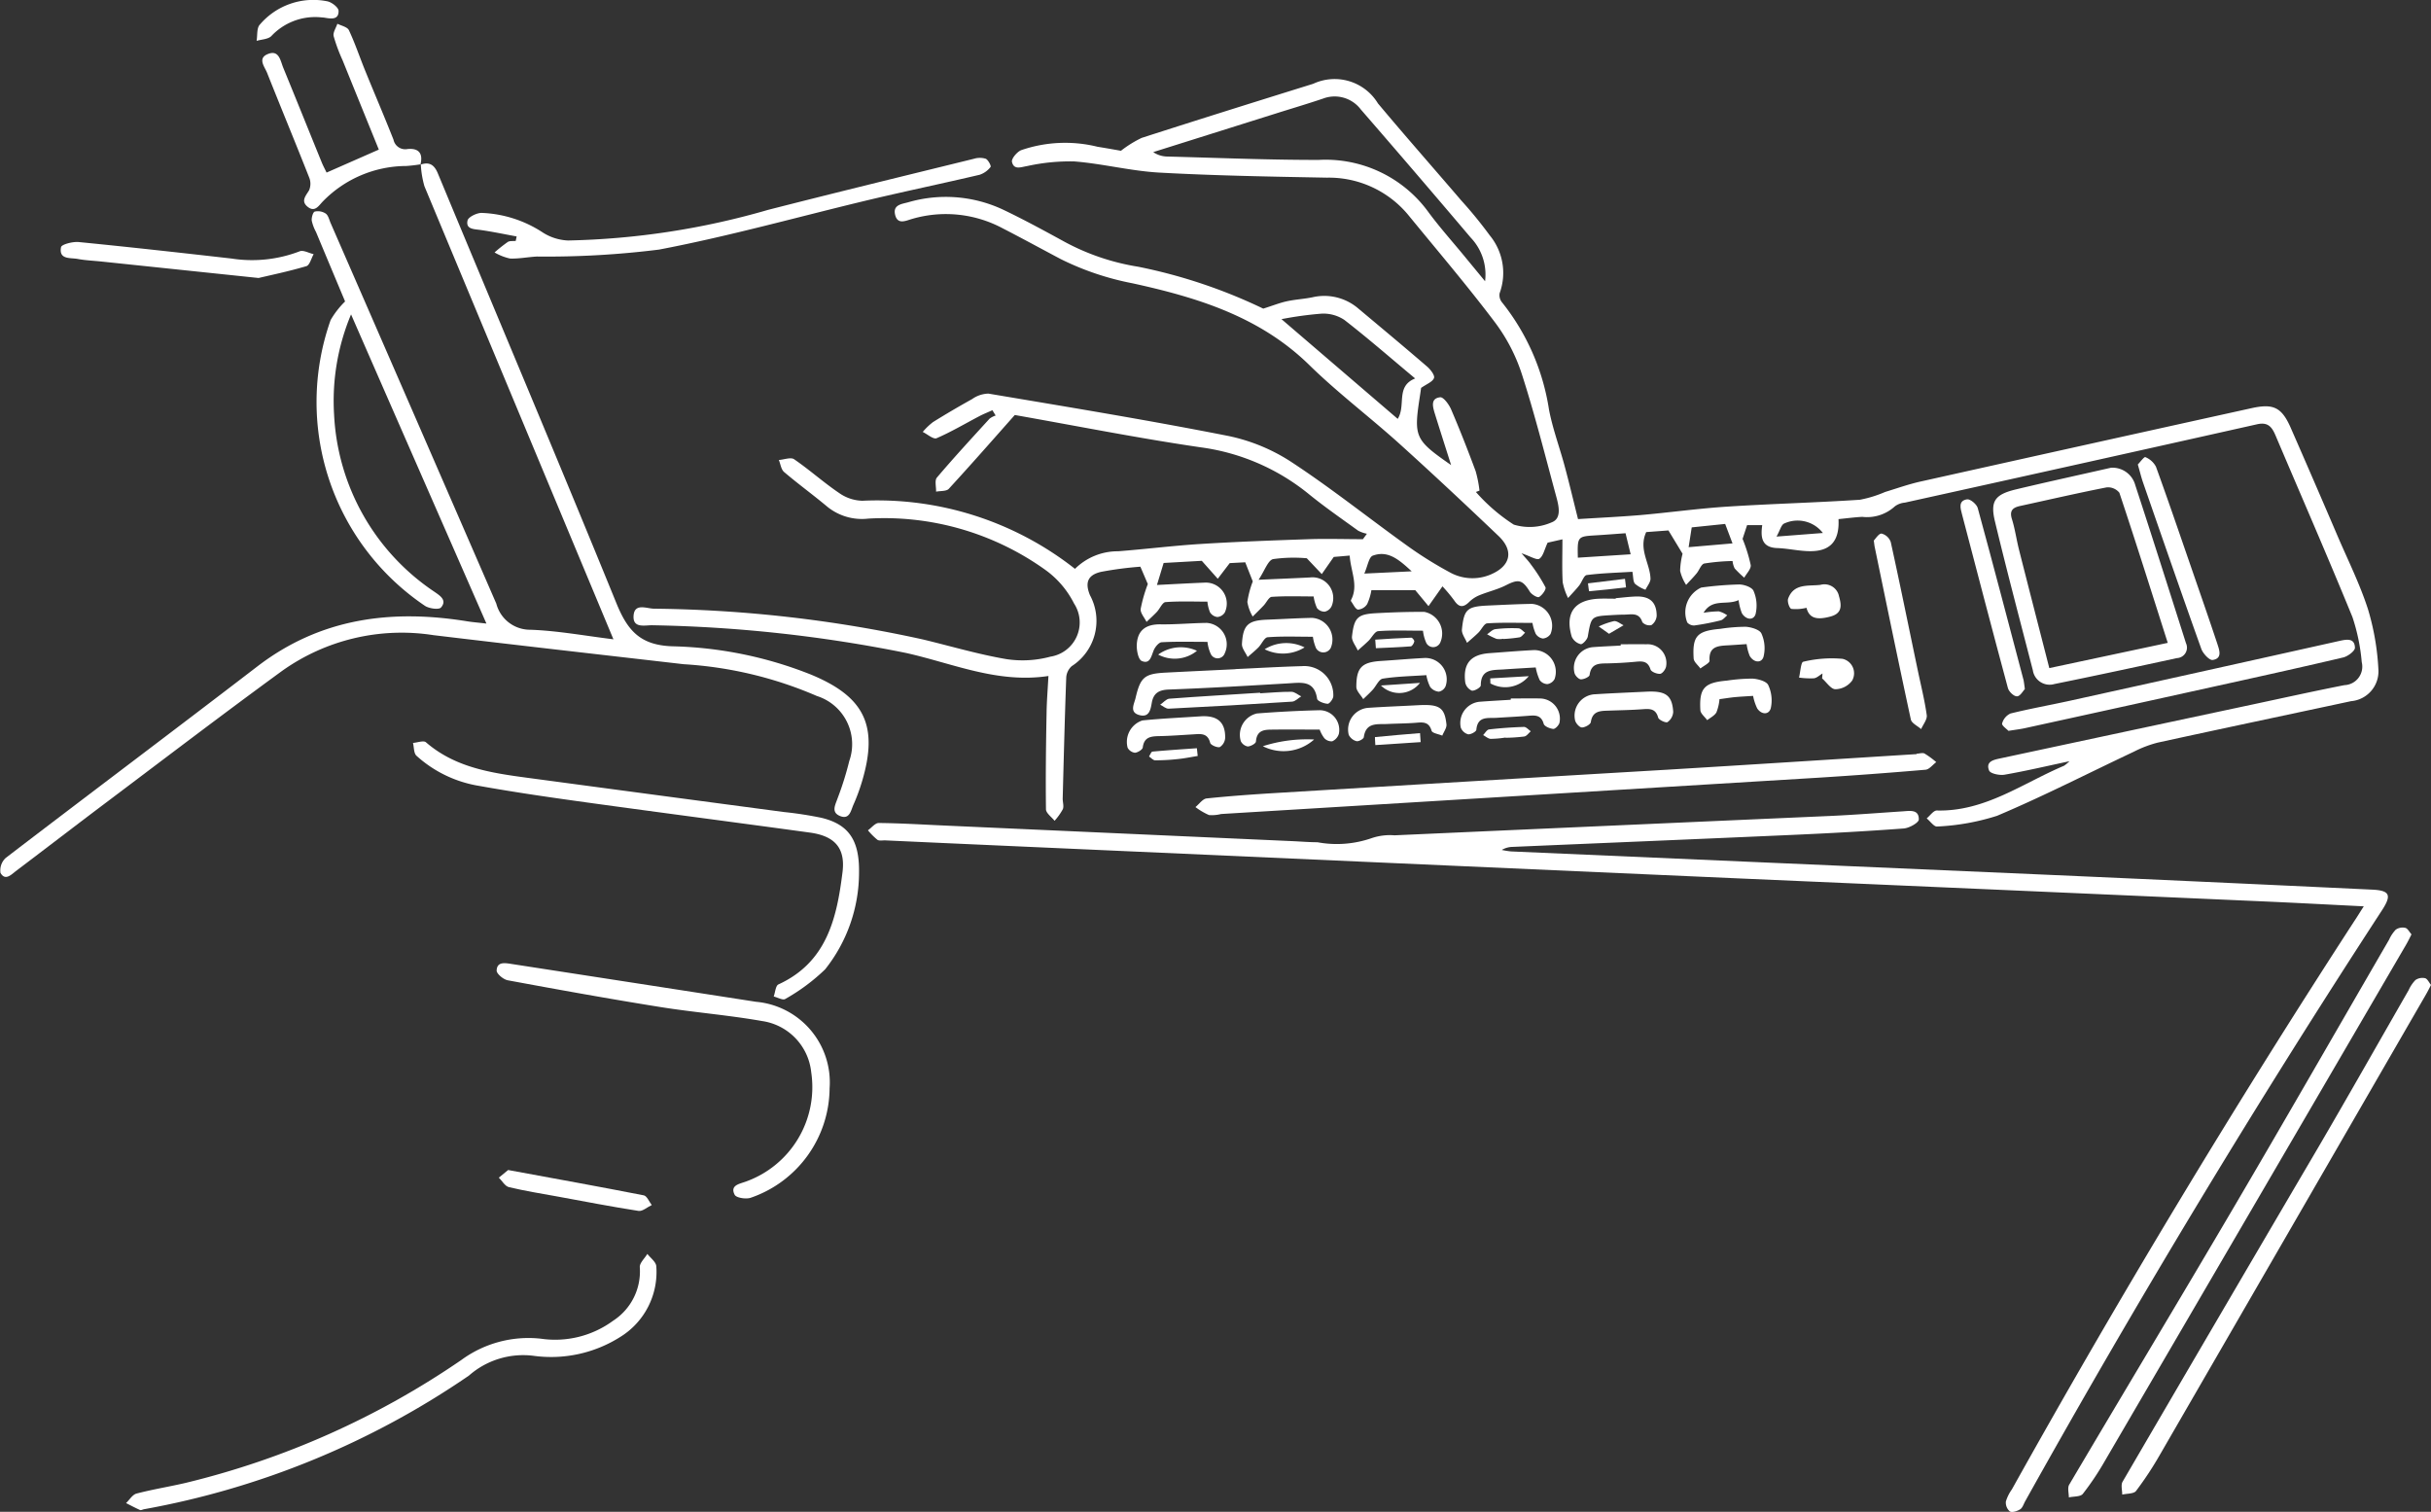
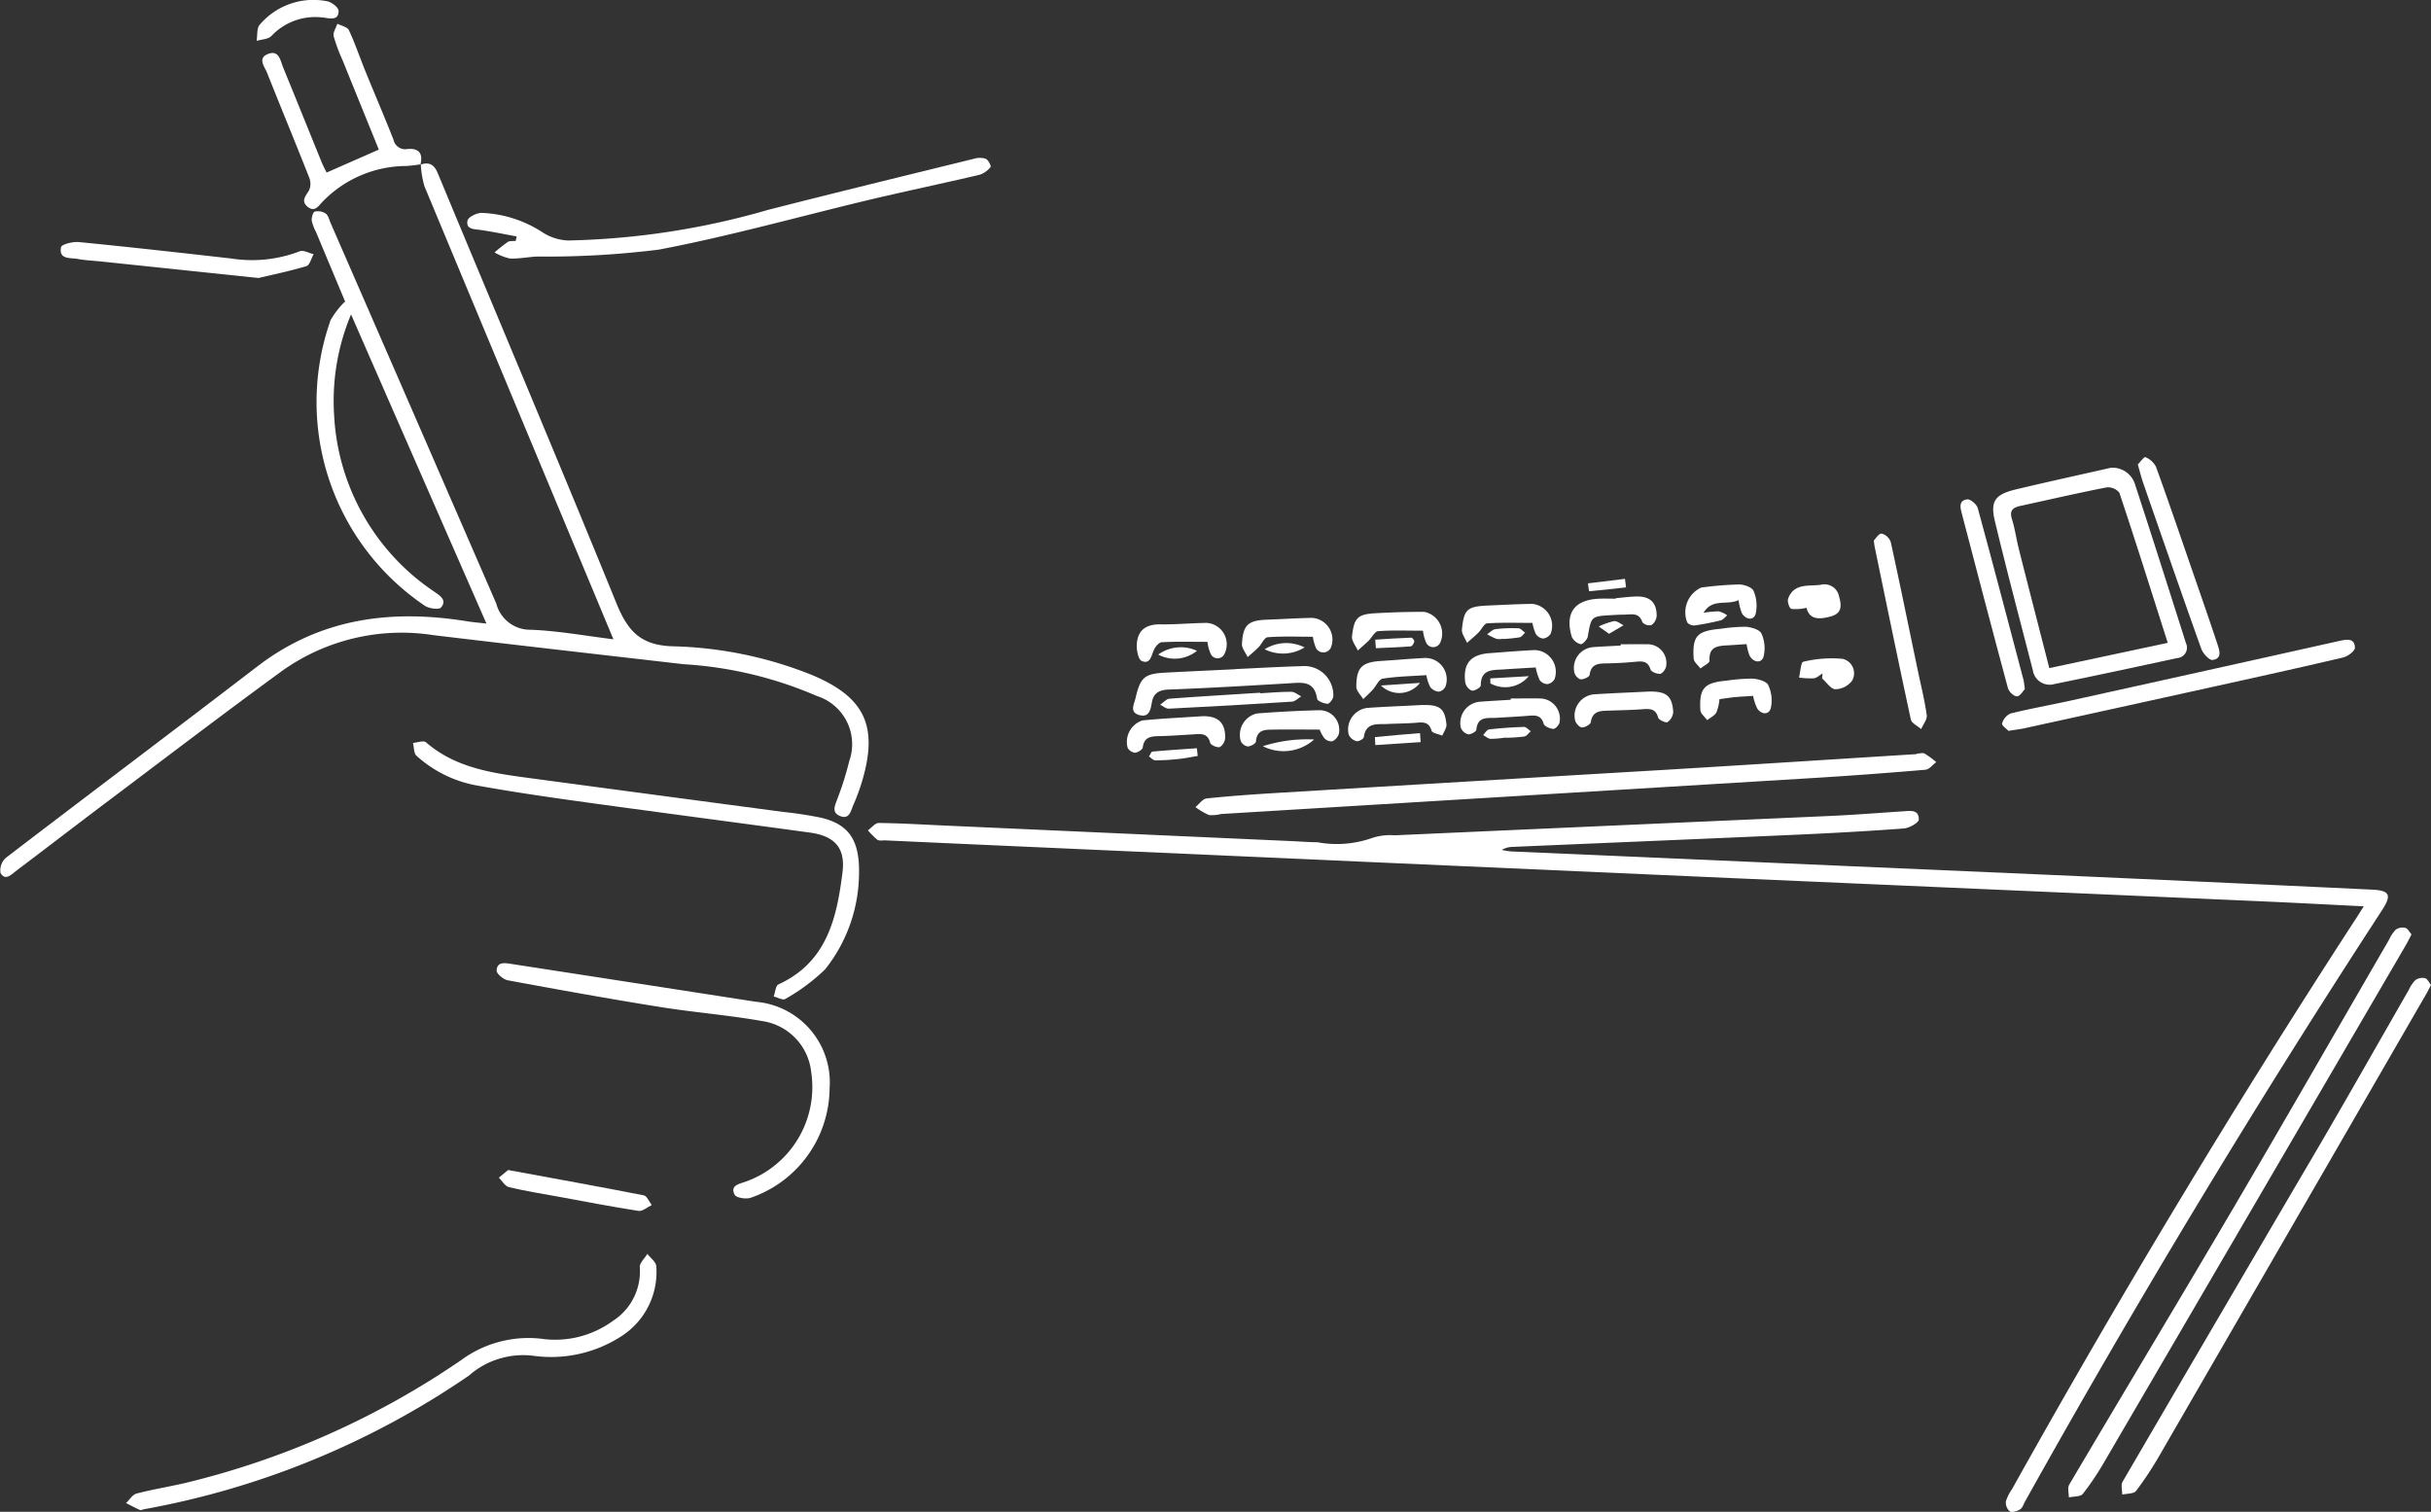
<svg xmlns="http://www.w3.org/2000/svg" width="121.87" height="75.795" viewBox="0 0 121.87 75.795">
  <rect x="0" y="0" width="121.87" height="75.795" fill="#333333" stroke="none" />
  <defs>
    <style>.cls-1{fill:#fff;}</style>
  </defs>
  <g id="レイヤー_2" data-name="レイヤー 2">
    <g id="具">
-       <path class="cls-1" d="M92.167,26.026c.054,1.073-.384,1.594-1.373,1.607-.566.007-1.132-.136-1.7-.156-.772-.027-.841-.529-.75-1.151h-.759l-.227.69a7.863,7.863,0,0,1,.408,1.313c.026.194-.208.421-.324.633a5.716,5.716,0,0,1-.481-.465,1.108,1.108,0,0,1-.105-.371,10.353,10.353,0,0,0-1.416.125c-.158.034-.251.334-.39.5-.165.2-.347.382-.522.572a2.247,2.247,0,0,1-.3-.7,3.734,3.734,0,0,1,.122-.861l-.709-1.169-1.114.083c-.4.867.194,1.573.215,2.338,0,.182-.164.368-.252.552a1.706,1.706,0,0,1-.527-.3c-.1-.12-.08-.342-.128-.6-.77.047-1.535.067-2.29.164-.146.019-.242.355-.381.528-.174.216-.369.416-.554.623a3.12,3.12,0,0,1-.27-.792c-.038-.684-.013-1.372-.013-2.15l-.742.168c-.162.344-.221.676-.415.806-.127.084-.45-.127-.893-.275.223.263.359.4.467.557a8.42,8.42,0,0,1,.733,1.146c.048.1-.164.4-.323.49-.08.046-.373-.125-.46-.266-.374-.605-.566-.646-1.2-.323-.419.213-.891.32-1.329.5a1.563,1.563,0,0,0-.5.325c-.293.294-.515.306-.761-.061a7.835,7.835,0,0,0-.591-.71l-.7.992-.663-.8h-2.2a2.708,2.708,0,0,1-.213.7.6.6,0,0,1-.458.274c-.138-.026-.235-.268-.348-.418a.08.08,0,0,1,0-.067c.383-.729-.02-1.434-.068-2.224l-.8.069-.6.86-.751-.794a7.4,7.4,0,0,0-1.686.042c-.26.057-.42.571-.731,1.036,1.009-.045,1.8-.076,2.582-.116a1.041,1.041,0,0,1,1.077,1.444.5.5,0,0,1-.338.271.482.482,0,0,1-.393-.18,2.191,2.191,0,0,1-.169-.583c-.7,0-1.406-.026-2.1.021-.144.009-.266.288-.406.436-.178.187-.364.367-.547.551a2.085,2.085,0,0,1-.269-.734,4.785,4.785,0,0,1,.272-1.026l-.378-.96-.778.041-.6.785-.8-.9-1.913.108L58,29.327c.813-.041,1.606-.086,2.4-.118a1.052,1.052,0,0,1,1,1.5.493.493,0,0,1-.37.225.511.511,0,0,1-.367-.229,1.921,1.921,0,0,1-.134-.542c-.7,0-1.4-.03-2.1.023-.154.012-.279.325-.43.487s-.347.338-.521.506c-.106-.218-.317-.448-.294-.652a7.416,7.416,0,0,1,.358-1.246l-.373-.87a17.57,17.57,0,0,0-1.978.26c-.67.159-.806.546-.548,1.171a2.7,2.7,0,0,1-.917,3.556.835.835,0,0,0-.273.554c-.075,2.024-.125,4.049-.178,6.074-.005.182.07.388.007.541a3.031,3.031,0,0,1-.415.583c-.151-.192-.429-.384-.431-.578-.02-1.616,0-3.233.031-4.849.009-.586.058-1.171.093-1.833-2.557.388-4.808-.637-7.147-1.156a70.209,70.209,0,0,0-12.684-1.387c-.382-.014-1.026.186-.965-.5.055-.616.647-.341,1.008-.331a65.709,65.709,0,0,1,13.485,1.54c1.394.334,2.774.746,4.183.987a5.371,5.371,0,0,0,2.22-.122,1.735,1.735,0,0,0,1.184-2.664,4.644,4.644,0,0,0-1.438-1.685A13.868,13.868,0,0,0,43.53,26a2.753,2.753,0,0,1-2.093-.627c-.7-.584-1.438-1.12-2.131-1.711-.149-.128-.177-.4-.261-.6.261-.019.6-.153.767-.037.769.527,1.468,1.157,2.239,1.68a2.107,2.107,0,0,0,1.181.4,16.025,16.025,0,0,1,10.659,3.414,3.037,3.037,0,0,1,2.157-.881c1.38-.106,2.754-.28,4.135-.366,1.8-.112,3.613-.179,5.42-.24.907-.031,1.815,0,2.722,0l.2-.273a1.622,1.622,0,0,1-.435-.152c-.831-.6-1.675-1.185-2.47-1.831a10.872,10.872,0,0,0-5.437-2.351c-3.107-.454-6.191-1.069-9.31-1.619-1.1,1.241-2.19,2.484-3.308,3.7-.121.131-.421.1-.638.143.009-.24-.08-.563.042-.707.854-1.006,1.749-1.977,2.639-2.952a1.016,1.016,0,0,1,.306-.157l-.164-.267c-.216.1-.437.185-.647.295-.715.375-1.412.79-2.151,1.109-.156.068-.459-.2-.694-.316a3.35,3.35,0,0,1,.513-.492q.964-.6,1.961-1.153a1.477,1.477,0,0,1,.818-.276c4.019.677,8.043,1.336,12.041,2.126a9.2,9.2,0,0,1,3.178,1.323c1.978,1.3,3.833,2.782,5.757,4.163a19.285,19.285,0,0,0,2.136,1.338,2.336,2.336,0,0,0,2.05.127c1.02-.424,1.2-1.191.407-1.944-1.649-1.57-3.311-3.128-5-4.652-1.473-1.326-3.065-2.526-4.478-3.91-2.482-2.432-5.62-3.39-8.859-4.1a14,14,0,0,1-3.6-1.212c-.966-.511-1.925-1.036-2.9-1.537a6.035,6.035,0,0,0-4.573-.475c-.307.088-.717.3-.837-.22-.111-.485.314-.528.64-.614a6.752,6.752,0,0,1,4.8.377c1.045.5,2.067,1.057,3.085,1.615a11.6,11.6,0,0,0,3.664,1.235,26.449,26.449,0,0,1,6.268,2.1c.486-.154.829-.292,1.184-.369.422-.092.858-.113,1.282-.2a2.617,2.617,0,0,1,2.3.564c1.153.965,2.308,1.927,3.447,2.909.17.146.4.442.346.577-.071.192-.372.3-.646.494-.009.06-.033.239-.061.417-.316,2.051-.256,2.184,1.566,3.452-.282-.888-.556-1.741-.823-2.6-.1-.336-.214-.747.276-.8.163-.016.438.358.543.6.438,1.02.844,2.055,1.232,3.1a5.952,5.952,0,0,1,.194.979l-.18.069a9,9,0,0,0,1.9,1.637,2.742,2.742,0,0,0,1.9-.115c.511-.191.355-.827.229-1.289-.559-2.061-1.078-4.137-1.734-6.168a8.89,8.89,0,0,0-1.347-2.58c-1.371-1.817-2.849-3.553-4.292-5.315a5.169,5.169,0,0,0-4.124-1.928c-2.8-.052-5.6-.1-8.4-.254-1.427-.079-2.836-.446-4.264-.56a9.967,9.967,0,0,0-2.347.229c-.33.054-.68.216-.778-.206-.036-.158.25-.5.46-.587a6.776,6.776,0,0,1,3.835-.17c.449.071.9.153,1.168.2a5.606,5.606,0,0,1,1.04-.646c2.86-.921,5.727-1.819,8.6-2.713a2.542,2.542,0,0,1,3.244.985c1.372,1.64,2.787,3.243,4.177,4.867a21.5,21.5,0,0,1,1.424,1.744,2.958,2.958,0,0,1,.5,2.9.565.565,0,0,0,.119.463,11.362,11.362,0,0,1,2.355,5.378c.187.978.544,1.922.8,2.888.223.826.419,1.66.655,2.6.951-.062,2.032-.111,3.108-.2,1.451-.127,2.9-.33,4.349-.424,2.222-.144,4.449-.2,6.671-.346a5.918,5.918,0,0,0,1.263-.389c.606-.185,1.207-.4,1.824-.534q8.265-1.843,16.536-3.666c1.1-.245,1.522-.058,1.979.985q1.192,2.72,2.359,5.448c.521,1.212,1.113,2.4,1.516,3.654a12.648,12.648,0,0,1,.518,2.994,1.5,1.5,0,0,1-1.371,1.606c-3.227.692-6.458,1.372-9.683,2.076a5.728,5.728,0,0,0-1.2.455c-2.286,1.077-4.537,2.234-6.863,3.216a11.589,11.589,0,0,1-3,.537c-.156.021-.35-.264-.527-.408.17-.138.344-.4.511-.395,2.414.06,4.3-1.368,6.374-2.243a1.83,1.83,0,0,0,.272-.227c-1.176.25-2.209.494-3.253.675-.25.043-.711-.053-.774-.207-.19-.468.245-.543.579-.615q6.278-1.345,12.557-2.683c1.558-.332,3.114-.678,4.678-.985a.93.93,0,0,0,.866-1.153,9.775,9.775,0,0,0-.465-2.256c-1.248-3.052-2.569-6.075-3.858-9.111-.176-.413-.373-.681-.915-.56q-8.83,1.98-17.667,3.93a.98.98,0,0,0-.5.186,2.065,2.065,0,0,1-1.635.527C92.982,25.932,92.6,25.982,92.167,26.026ZM74.449,14.1a2.683,2.683,0,0,0-.72-2.187q-2.734-3.227-5.506-6.421a1.644,1.644,0,0,0-1.9-.548c-.776.262-1.562.494-2.344.741L57.814,7.625a1.265,1.265,0,0,0,.715.223c2.527.065,5.054.172,7.581.169a6.366,6.366,0,0,1,5.5,2.619c.568.768,1.208,1.483,1.816,2.222C73.736,13.235,74.048,13.612,74.449,14.1ZM64.243,16l5.827,5c.427-.678-.117-1.632.874-2.026-1.2-1-2.351-2.006-3.554-2.939a1.9,1.9,0,0,0-1.141-.31A17.964,17.964,0,0,0,64.243,16ZM81.748,27.789l-.257-1.056c-.5.036-.992.076-1.484.105-.929.056-.932.056-.907,1.121Zm2.906-.357,2.2-.189-.369-.976-1.676.173ZM70.769,28.643c-.646-.6-1.192-1.061-1.946-.787-.2.071-.256.514-.428.9Zm20.615-1.922a1.6,1.6,0,0,0-1.934-.477c-.153.061-.216.35-.39.657Z" />
      <path class="cls-1" d="M118.5,45.438c-1.743-.086-3.374-.174-5.006-.246Q100.343,44.613,87.2,44.04q-18.575-.822-37.149-1.652-2.834-.126-5.667-.256c-.137-.006-.307.035-.4-.031a3.418,3.418,0,0,1-.473-.474c.181-.128.363-.369.543-.367,1.071.01,2.14.076,3.21.124l17.55.787c.41.019.819.053,1.229.054a5.321,5.321,0,0,0,2.722-.206,2.841,2.841,0,0,1,1.143-.141q10.926-.489,21.853-.971c1.206-.055,2.41-.151,3.615-.23.363-.023.824-.116.817.407,0,.161-.479.431-.753.451-1.863.139-3.729.24-5.6.323-4.666.207-9.333.4-14,.6a1.092,1.092,0,0,0-.553.153,3.979,3.979,0,0,0,.467.075q13.215.576,26.429,1.15,8.365.369,16.729.765c.892.041,1,.27.5,1.036q-9.453,14.508-17.888,29.63c-.077.139-.129.324-.248.4-.146.093-.4.176-.518.109a.584.584,0,0,1-.2-.5,2.057,2.057,0,0,1,.3-.605q8.1-14.525,17.156-28.476C118.166,45.972,118.3,45.746,118.5,45.438Z" />
      <path class="cls-1" d="M21.073,8.257c.453-.16.7,0,.883.45,2.984,7.183,6.016,14.346,8.951,21.548.556,1.363,1.192,2.09,2.792,2.146a19.99,19.99,0,0,1,6.929,1.408c2.721,1.117,3.426,2.574,2.581,5.387a9.738,9.738,0,0,1-.426,1.151c-.128.289-.191.761-.674.562-.451-.187-.236-.549-.123-.876a15.824,15.824,0,0,0,.59-1.882,2.534,2.534,0,0,0-1.626-3.258A19.768,19.768,0,0,0,34.276,33.3c-4.185-.482-8.371-.956-12.554-1.458a10.333,10.333,0,0,0-7.59,1.8C11.187,35.791,8.29,38,5.378,40.192c-1.529,1.15-3.045,2.317-4.571,3.471-.242.183-.542.517-.782.1a.849.849,0,0,1,.265-.754c4.2-3.213,8.422-6.384,12.614-9.6,3.154-2.419,6.7-2.875,10.5-2.263.288.047.581.069.981.116-2.267-5.178-4.5-10.268-6.786-15.5a11.211,11.211,0,0,0-.851,5.018,11.354,11.354,0,0,0,5.029,8.888c.288.2.646.425.331.789-.1.12-.59.056-.8-.081a12.324,12.324,0,0,1-4.734-14.329,4.352,4.352,0,0,1,.726-.934c-.43-1.024-.945-2.253-1.458-3.482a2.145,2.145,0,0,1-.214-.571c-.015-.152.06-.423.152-.452a.709.709,0,0,1,.55.1c.129.092.173.309.245.475q4.161,9.537,8.306,19.081a1.749,1.749,0,0,0,1.713,1.308c1.358.049,2.708.3,4.158.479-.448-1.074-.863-2.07-1.279-3.066q-4.1-9.821-8.195-19.646a4.837,4.837,0,0,1-.182-1.1Z" />
      <path class="cls-1" d="M96.082,37.788c.137-.006.3-.064.4-.009a4.381,4.381,0,0,1,.586.43c-.179.132-.349.365-.538.381q-2.688.231-5.382.4Q76.185,39.9,61.215,40.81a1.861,1.861,0,0,1-.606.052,3.284,3.284,0,0,1-.679-.4c.187-.15.361-.412.561-.433,1.2-.125,2.405-.209,3.609-.281q9.753-.587,19.506-1.161c4.159-.251,8.318-.52,12.478-.78Z" />
      <path class="cls-1" d="M120.892,46.844c-.1.2-.181.364-.272.52q-7.549,12.947-15.105,25.888a13.811,13.811,0,0,1-1.1,1.643c-.119.149-.458.122-.7.176,0-.215-.077-.478.018-.639,2.754-4.663,5.546-9.3,8.29-13.972,2.606-4.435,5.163-8.9,7.744-13.347a1.789,1.789,0,0,1,.337-.506.609.609,0,0,1,.479-.089C120.705,46.551,120.788,46.728,120.892,46.844Z" />
      <path class="cls-1" d="M43.065,43.746a7.81,7.81,0,0,1-1.7,4.852,9.748,9.748,0,0,1-2,1.486c-.115.076-.381-.077-.577-.125.076-.208.094-.541.236-.606,2.428-1.112,2.928-3.325,3.213-5.632.149-1.207-.389-1.809-1.636-1.98-3.72-.51-7.444-.994-11.163-1.508-1.8-.249-3.606-.508-5.4-.83a6.134,6.134,0,0,1-3.16-1.514c-.138-.129-.12-.425-.174-.643.221-.016.531-.135.65-.032,1.462,1.267,3.264,1.535,5.076,1.779q6.427.862,12.858,1.716a18.879,18.879,0,0,1,1.887.29C42.537,41.325,43.089,42.111,43.065,43.746Z" />
      <path class="cls-1" d="M26.768,67.975a4.123,4.123,0,0,0-3.261.99,41.936,41.936,0,0,1-16.288,6.7c-.067.013-.147.06-.2.038-.238-.106-.467-.229-.7-.347.174-.164.322-.424.525-.477.813-.213,1.647-.345,2.466-.536a41.736,41.736,0,0,0,13.822-6.164,5.689,5.689,0,0,1,3.98-1.065,4.917,4.917,0,0,0,3.625-.9,2.946,2.946,0,0,0,1.337-2.681c-.015-.214.246-.446.379-.67.156.206.433.4.448.619a3.823,3.823,0,0,1-1.792,3.536A6.482,6.482,0,0,1,26.768,67.975Z" />
      <path class="cls-1" d="M105.826,23.45a1.186,1.186,0,0,1,1.22.875c.863,2.635,1.7,5.279,2.54,7.919a.525.525,0,0,1-.454.749c-2.045.444-4.091.885-6.14,1.3a.851.851,0,0,1-1.082-.689c-.642-2.486-1.3-4.968-1.9-7.464-.245-1.018,0-1.346,1.034-1.6C102.632,24.16,104.231,23.813,105.826,23.45Zm2.847,8.779c-.82-2.57-1.6-5.055-2.426-7.527a.732.732,0,0,0-.638-.267c-1.45.283-2.889.617-4.333.931-.372.08-.549.232-.414.661.156.5.225,1.02.353,1.527.495,1.955,1,3.907,1.52,5.941Z" />
      <path class="cls-1" d="M121.87,49.379c-.1.2-.182.357-.272.512q-6.656,11.52-13.315,23.036a16.989,16.989,0,0,1-1.2,1.821c-.114.149-.455.126-.692.183,0-.218-.077-.483.018-.647q4.914-8.426,9.854-16.837c1.514-2.592,2.991-5.205,4.487-7.808a1.744,1.744,0,0,1,.34-.505.619.619,0,0,1,.484-.093C121.692,49.073,121.77,49.257,121.87,49.379Z" />
      <path class="cls-1" d="M25.9,11.854c-.608-.111-1.213-.24-1.824-.326-.327-.045-.732-.034-.638-.472.038-.177.465-.386.712-.382a5.989,5.989,0,0,1,3.077.993,2.56,2.56,0,0,0,1.248.39A38.75,38.75,0,0,0,38.5,10.523c3.436-.879,6.883-1.717,10.328-2.564a1,1,0,0,1,.588,0c.125.054.282.365.244.41a1.154,1.154,0,0,1-.549.393c-1.793.421-3.6.8-5.389,1.221-3.561.847-7.092,1.846-10.684,2.53a45.132,45.132,0,0,1-6.117.348c-.452.022-.905.118-1.353.1a2.631,2.631,0,0,1-.775-.305,7.632,7.632,0,0,1,.661-.524c.1-.065.264-.038.4-.054Z" />
      <path class="cls-1" d="M41.589,54.561a5.849,5.849,0,0,1-3.969,5.493c-.239.071-.713,0-.791-.157-.234-.46.209-.536.53-.648a5.029,5.029,0,0,0,3.309-5.491,2.893,2.893,0,0,0-2.472-2.57c-1.7-.3-3.433-.434-5.14-.709-2.54-.407-5.071-.864-7.6-1.333-.22-.04-.564-.327-.558-.489.015-.45.408-.382.731-.332q6.14.948,12.28,1.9A4.056,4.056,0,0,1,41.589,54.561Z" />
      <path class="cls-1" d="M21.1,8.235a7.384,7.384,0,0,1-.738.087,5.864,5.864,0,0,0-4.164,1.763c-.212.211-.406.584-.778.28-.345-.282-.1-.536.074-.822A.831.831,0,0,0,15.5,8.9c-.691-1.754-1.415-3.495-2.11-5.248-.119-.3-.488-.721.024-.937.578-.244.642.331.788.686.647,1.576,1.282,3.157,1.925,4.735.074.184.17.358.245.516L18.991,7.5c-.595-1.466-1.207-2.971-1.816-4.477a8.46,8.46,0,0,1-.449-1.212c-.042-.182.118-.412.187-.62.2.1.5.16.578.323.309.656.539,1.349.813,2.022.471,1.158.965,2.306,1.423,3.468a.6.6,0,0,0,.7.468c.579-.057.793.231.647.79Z" />
      <path class="cls-1" d="M100.687,36.641c-.082-.09-.344-.268-.318-.37a.769.769,0,0,1,.42-.5c.992-.245,2-.424,3-.644q6.759-1.491,13.513-3c.371-.082.744-.131.755.349,0,.162-.356.43-.589.485-2.19.516-4.387,1-6.584,1.484q-4.659,1.03-9.322,2.05C101.316,36.553,101.066,36.58,100.687,36.641Z" />
      <path class="cls-1" d="M12.963,13.937l-7.854-.823c-.407-.043-.819-.058-1.219-.133-.365-.068-.949.046-.83-.589.027-.142.59-.286.889-.257,2.555.252,5.108.537,7.659.827a6.669,6.669,0,0,0,3.416-.363c.181-.075.462.09.7.144-.119.208-.2.552-.363.6C14.474,13.606,13.57,13.793,12.963,13.937Z" />
      <path class="cls-1" d="M61.925,33.545c1.115-.051,2.229-.117,3.345-.148a1.455,1.455,0,0,1,1.571,1.5c0,.138-.19.39-.283.386-.187-.008-.512-.135-.529-.25-.137-.935-.789-.812-1.436-.774-2,.117-4,.237-6.005.311-.5.019-.765.188-.848.668-.061.349-.132.74-.615.614-.519-.136-.272-.545-.2-.847.247-1.064.451-1.229,1.521-1.284,1.16-.06,2.321-.114,3.481-.17Z" />
      <path class="cls-1" d="M107.172,23.286c.111-.11.319-.4.38-.367a1.045,1.045,0,0,1,.53.479c.611,1.684,1.189,3.381,1.775,5.075.437,1.266.878,2.53,1.3,3.8.1.312.269.737-.231.814-.163.026-.487-.321-.571-.557-.994-2.777-1.957-5.565-2.925-8.352C107.342,23.922,107.279,23.656,107.172,23.286Z" />
      <path class="cls-1" d="M101.509,34.542c-.083.087-.227.359-.388.369s-.412-.235-.46-.412c-.782-2.9-1.539-5.8-2.3-8.707-.082-.311-.2-.691.253-.758.16-.024.483.248.534.438.785,2.874,1.538,5.756,2.3,8.637C101.468,34.2,101.472,34.289,101.509,34.542Z" />
      <path class="cls-1" d="M93.936,27.1c.084-.081.247-.357.392-.349a.666.666,0,0,1,.46.43c.469,2.131.9,4.269,1.348,6.4.157.757.348,1.508.455,2.272.03.216-.181.467-.281.7-.178-.159-.475-.293-.516-.482-.625-2.887-1.217-5.781-1.817-8.674C93.968,27.355,93.965,27.31,93.936,27.1Z" />
      <path class="cls-1" d="M25.474,58.658c2.382.439,4.594.837,6.8,1.27.159.031.268.319.4.487-.221.1-.461.324-.662.293-1.346-.208-2.684-.468-4.024-.714-.826-.151-1.657-.282-2.473-.477-.2-.047-.34-.312-.508-.476Z" />
      <path class="cls-1" d="M71.148,35.352c1.014-.048,1.276.123,1.365.963.019.179-.135.376-.209.565-.186-.079-.5-.121-.536-.244-.132-.457-.432-.431-.787-.4-.475.037-.953.037-1.429.061-.5.025-1.077-.1-1.182.661-.012.089-.26.226-.366.2a.607.607,0,0,1-.388-.314,1.091,1.091,0,0,1,.949-1.355C69.425,35.429,70.287,35.4,71.148,35.352Z" />
      <path class="cls-1" d="M82.481,34.679c1.019-.058,1.344.163,1.4,1.009a.677.677,0,0,1-.284.514c-.084.053-.437-.108-.47-.226-.122-.45-.414-.447-.776-.42-.566.042-1.134.051-1.7.071-.411.015-.816,0-.9.575-.017.116-.294.272-.447.268-.121,0-.306-.208-.341-.352a1.07,1.07,0,0,1,1.009-1.312C80.8,34.753,81.643,34.72,82.481,34.679Z" />
      <path class="cls-1" d="M66.158,36.578c-.807,0-1.532-.01-2.257,0-.424.007-.891-.042-.939.6-.007.1-.263.24-.41.246a.491.491,0,0,1-.348-.264,1.1,1.1,0,0,1,.807-1.391q1.56-.123,3.126-.162a.985.985,0,0,1,.982,1.185.6.6,0,0,1-.331.372.487.487,0,0,1-.4-.159A1.644,1.644,0,0,1,66.158,36.578Z" />
      <path class="cls-1" d="M60.258,35.908c.776-.028,1.172.3,1.162,1.078a.59.59,0,0,1-.266.467c-.132.043-.457-.1-.485-.209-.128-.511-.488-.448-.853-.427-.568.033-1.135.077-1.7.088-.413.009-.761.038-.827.569-.014.109-.251.254-.394.265a.494.494,0,0,1-.364-.248,1.133,1.133,0,0,1,.738-1.372C58.238,36.021,59.215,35.978,60.258,35.908Z" />
      <path class="cls-1" d="M76.824,31.229c-.777,0-1.526-.027-2.269.022-.155.01-.283.312-.439.464-.182.18-.38.343-.571.514-.091-.223-.276-.456-.256-.669.1-1.012.264-1.15,1.265-1.2.75-.033,1.5-.074,2.25-.085a1.1,1.1,0,0,1,.926,1.511.518.518,0,0,1-.378.226.511.511,0,0,1-.363-.235A2.308,2.308,0,0,1,76.824,31.229Z" />
      <path class="cls-1" d="M60.532,32.179c-.8,0-1.55-.022-2.295.019-.145.008-.332.238-.4.406-.126.3-.182.711-.6.534-.168-.072-.254-.506-.249-.772.015-.747.435-1.075,1.19-1.065.773.012,1.546-.063,2.32-.072a1.073,1.073,0,0,1,.9,1.524.379.379,0,0,1-.707.018A1.932,1.932,0,0,1,60.532,32.179Z" />
      <path class="cls-1" d="M71.336,31.62c-.8,0-1.524-.032-2.245.023-.173.013-.318.321-.485.484s-.358.325-.538.487c-.1-.236-.315-.485-.29-.707.109-.964.289-1.118,1.24-1.167.8-.042,1.593-.07,2.389-.063a1.107,1.107,0,0,1,.791,1.546.388.388,0,0,1-.715-.036A2.033,2.033,0,0,1,71.336,31.62Z" />
      <path class="cls-1" d="M81,29.989c.34-.029.68-.074,1.02-.084.69-.019,1.031.289,1.032.971a.627.627,0,0,1-.267.465.484.484,0,0,1-.45-.145c-.158-.5-.538-.39-.888-.382-.227,0-.455.013-.682.026-1,.058-.99.061-1.167,1.072-.026.153-.263.4-.353.383a.678.678,0,0,1-.451-.374c-.352-1.194.141-1.858,1.386-1.906.273-.01.546,0,.819,0Z" />
      <path class="cls-1" d="M76.989,33.462c-.58.035-1.1.064-1.618.1-.537.036-1.135-.033-1.137.8,0,.1-.311.287-.449.263a.569.569,0,0,1-.33-.413c-.119-.948.273-1.4,1.223-1.467.748-.053,1.5-.119,2.243-.154a1.089,1.089,0,0,1,1.012,1.454.5.5,0,0,1-.356.252.5.5,0,0,1-.389-.2A2.636,2.636,0,0,1,76.989,33.462Z" />
      <path class="cls-1" d="M75.74,35.019c.5,0,1-.013,1.5,0a1.01,1.01,0,0,1,.937,1.225c-.038.127-.215.309-.311.3-.172-.017-.443-.129-.478-.256-.13-.463-.446-.428-.8-.4-.522.041-1.045.067-1.568.1-.436.026-.945-.1-1.009.6-.009.094-.283.244-.413.225a.551.551,0,0,1-.365-.33,1.07,1.07,0,0,1,.933-1.3c.523-.04,1.046-.068,1.568-.1Z" />
      <path class="cls-1" d="M65.817,31.923c-.778,0-1.526-.032-2.267.025-.169.013-.3.347-.471.517s-.355.319-.534.477c-.1-.223-.3-.451-.284-.666.055-.953.312-1.173,1.259-1.209.749-.029,1.5-.076,2.247-.09a1.087,1.087,0,0,1,.948,1.5.419.419,0,0,1-.741.016A2.241,2.241,0,0,1,65.817,31.923Z" />
      <path class="cls-1" d="M71.505,33.848c-.742.051-1.471.062-2.184.175-.194.03-.334.373-.509.563-.149.162-.313.31-.471.465-.121-.205-.346-.41-.346-.615,0-.975.278-1.239,1.244-1.3.726-.045,1.45-.112,2.176-.148a1.07,1.07,0,0,1,1.054,1.417.47.47,0,0,1-.335.272.62.62,0,0,1-.435-.234A2.189,2.189,0,0,1,71.505,33.848Z" />
      <path class="cls-1" d="M87.158,30.086c-.6.279-1.313-.109-1.756.635a5,5,0,0,1,.767-.071,1.257,1.257,0,0,1,.421.2c-.109.087-.207.222-.33.252a12.621,12.621,0,0,1-1.321.256.456.456,0,0,1-.353-.149,1.365,1.365,0,0,1,.7-1.752,17.108,17.108,0,0,1,1.9-.155c.25,0,.65.142.722.322a1.854,1.854,0,0,1,.1,1.17c-.11.331-.49.274-.685-.051A2.822,2.822,0,0,1,87.158,30.086Z" />
      <path class="cls-1" d="M81.25,32.3c.43,0,.861-.006,1.291,0a.941.941,0,0,1,.985,1.1c-.017.145-.183.369-.3.381-.159.016-.447-.1-.484-.221-.143-.458-.456-.41-.805-.378-.429.041-.86.063-1.291.075s-.874-.041-.957.58c-.013.1-.281.221-.431.221-.11,0-.273-.166-.318-.291a1.045,1.045,0,0,1,.882-1.32c.475-.037.951-.055,1.426-.082Z" />
      <path class="cls-1" d="M87.885,34.888c-.344.023-.637.036-.929.064-.245.024-.489.067-.755.1a2.355,2.355,0,0,1-.154.663c-.094.164-.3.263-.463.39-.119-.167-.332-.329-.342-.5-.065-1.112.2-1.383,1.328-1.483a8.877,8.877,0,0,1,1.284-.1c.28.017.7.129.791.324a1.808,1.808,0,0,1,.127,1.159c-.093.34-.466.332-.681.01A2.574,2.574,0,0,1,87.885,34.888Z" />
      <path class="cls-1" d="M87.561,32.292c-.348.023-.642.045-.935.061-.5.028-.969.05-.923.769.007.121-.3.262-.458.393-.118-.167-.328-.328-.339-.5-.071-1.131.171-1.384,1.326-1.487a8.54,8.54,0,0,1,1.289-.105c.278.019.7.145.784.342a1.775,1.775,0,0,1,.1,1.172c-.109.328-.491.28-.687-.05A2.439,2.439,0,0,1,87.561,32.292Z" />
      <path class="cls-1" d="M16.007.862a3.013,3.013,0,0,0-2.405.947c-.164.162-.488.164-.738.24.047-.274,0-.634.155-.807A3.522,3.522,0,0,1,16.4.064c.223.039.569.307.573.478.013.464-.377.4-.7.345C16.2.876,16.132.874,16.007.862Z" />
      <path class="cls-1" d="M63.174,34.758c.522-.029,1.044-.08,1.565-.076.165,0,.329.149.493.23-.152.091-.3.254-.455.264q-3.093.2-6.19.353c-.138.007-.283-.129-.424-.2.151-.1.3-.286.453-.3,1.518-.116,3.038-.2,4.557-.3Z" />
      <path class="cls-1" d="M91.365,33.765c-.144.084-.281.223-.433.241a4.048,4.048,0,0,1-.743-.036c.068-.277.093-.771.209-.793a6.078,6.078,0,0,1,1.972-.147.743.743,0,0,1,.484,1.086,1.07,1.07,0,0,1-.842.438c-.224,0-.445-.35-.667-.543Z" />
      <path class="cls-1" d="M90.562,30.471a2.17,2.17,0,0,1-.759.055c-.1-.032-.213-.372-.161-.514.286-.779,1.01-.618,1.618-.69a.744.744,0,0,1,.932.569c.136.473.157.858-.419,1.016C91.027,31.112,90.689,30.962,90.562,30.471Z" />
      <path class="cls-1" d="M75.468,36.977a5.147,5.147,0,0,1-.739.065c-.128-.007-.252-.123-.378-.189.1-.1.187-.271.3-.283.58-.068,1.165-.108,1.75-.126.111,0,.227.141.341.217-.109.092-.207.242-.327.263a8.4,8.4,0,0,1-.941.064Z" />
      <path class="cls-1" d="M71.22,37.205l-2.272.149c-.007-.139-.027-.4-.02-.4.752-.078,1.506-.136,2.26-.2Z" />
      <path class="cls-1" d="M60.043,37.9c-.327.053-.653.12-.983.154a10.507,10.507,0,0,1-1.149.064c-.1,0-.206-.124-.309-.191.058-.085.109-.24.173-.246.741-.069,1.485-.116,2.227-.169Z" />
      <path class="cls-1" d="M65.88,37.074a2.3,2.3,0,0,1-2.571.337A7.245,7.245,0,0,1,65.88,37.074Z" />
      <path class="cls-1" d="M81.515,29.448c-.617.07-1.234.142-1.853.193-.007,0-.036-.258-.054-.395l1.855-.226Z" />
      <path class="cls-1" d="M69.229,34.367l1.957-.131A1.312,1.312,0,0,1,69.229,34.367Z" />
      <path class="cls-1" d="M58.062,32.817a1.934,1.934,0,0,1,1.943-.189A1.77,1.77,0,0,1,58.062,32.817Z" />
      <path class="cls-1" d="M75.363,32.023a1.022,1.022,0,0,1-.339.007,3.3,3.3,0,0,1-.474-.232c.137-.088.266-.236.413-.255A6.988,6.988,0,0,1,76.12,31.5c.115,0,.225.144.337.221-.093.08-.176.21-.28.231a7.34,7.34,0,0,1-.813.083Z" />
      <path class="cls-1" d="M68.943,32.069c.6-.038,1.206-.081,1.81-.1.051,0,.159.137.148.192-.019.093-.106.238-.174.244-.583.046-1.168.065-1.752.092Z" />
      <path class="cls-1" d="M65.4,32.457a2.057,2.057,0,0,1-2,.094A2.044,2.044,0,0,1,65.4,32.457Z" />
      <path class="cls-1" d="M74.709,34.011,76.64,33.9a1.537,1.537,0,0,1-1.924.362Z" />
      <path class="cls-1" d="M80.663,31.775l-.516-.367a3.652,3.652,0,0,1,.763-.268c.149-.02.321.132.482.207Z" />
    </g>
  </g>
</svg>